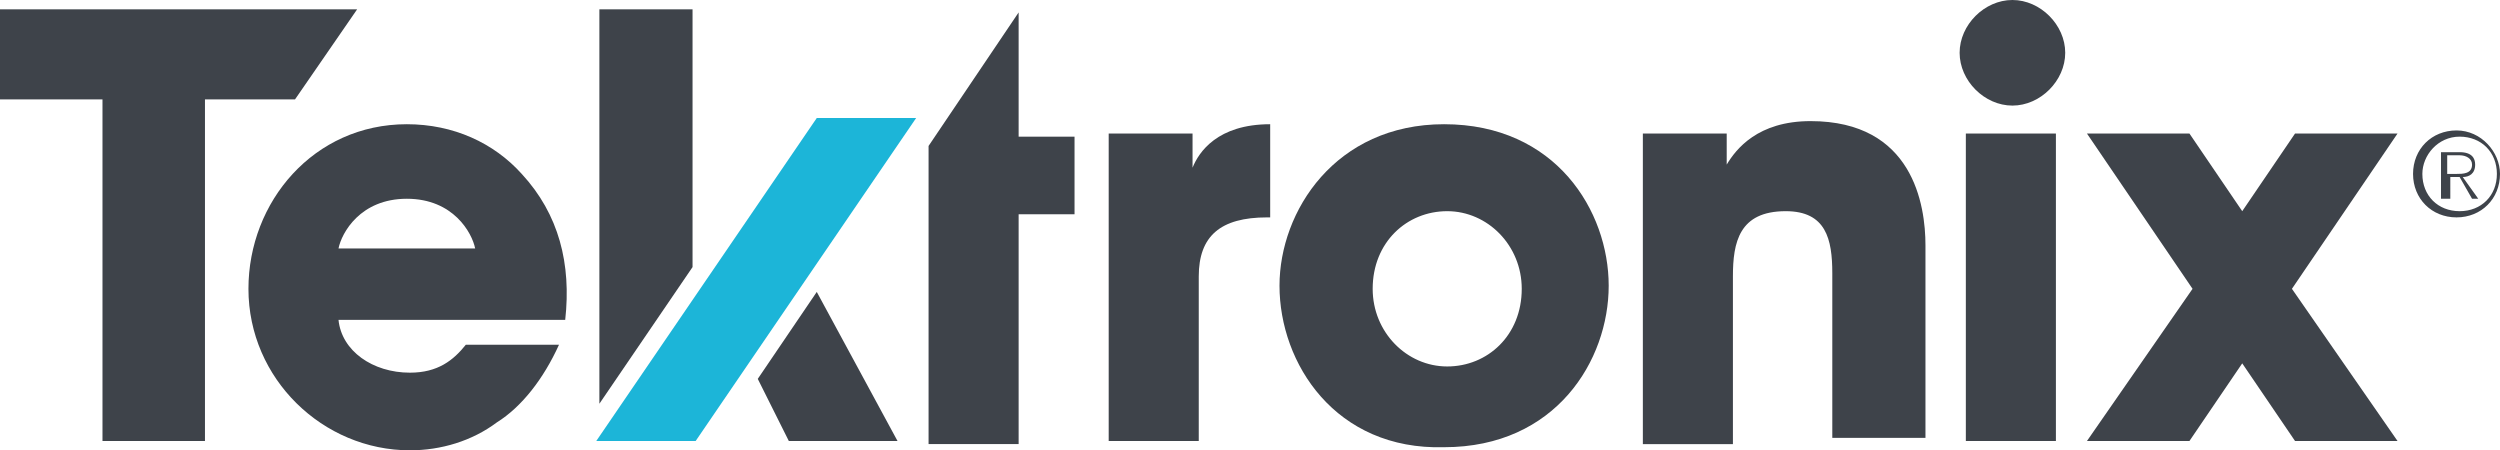
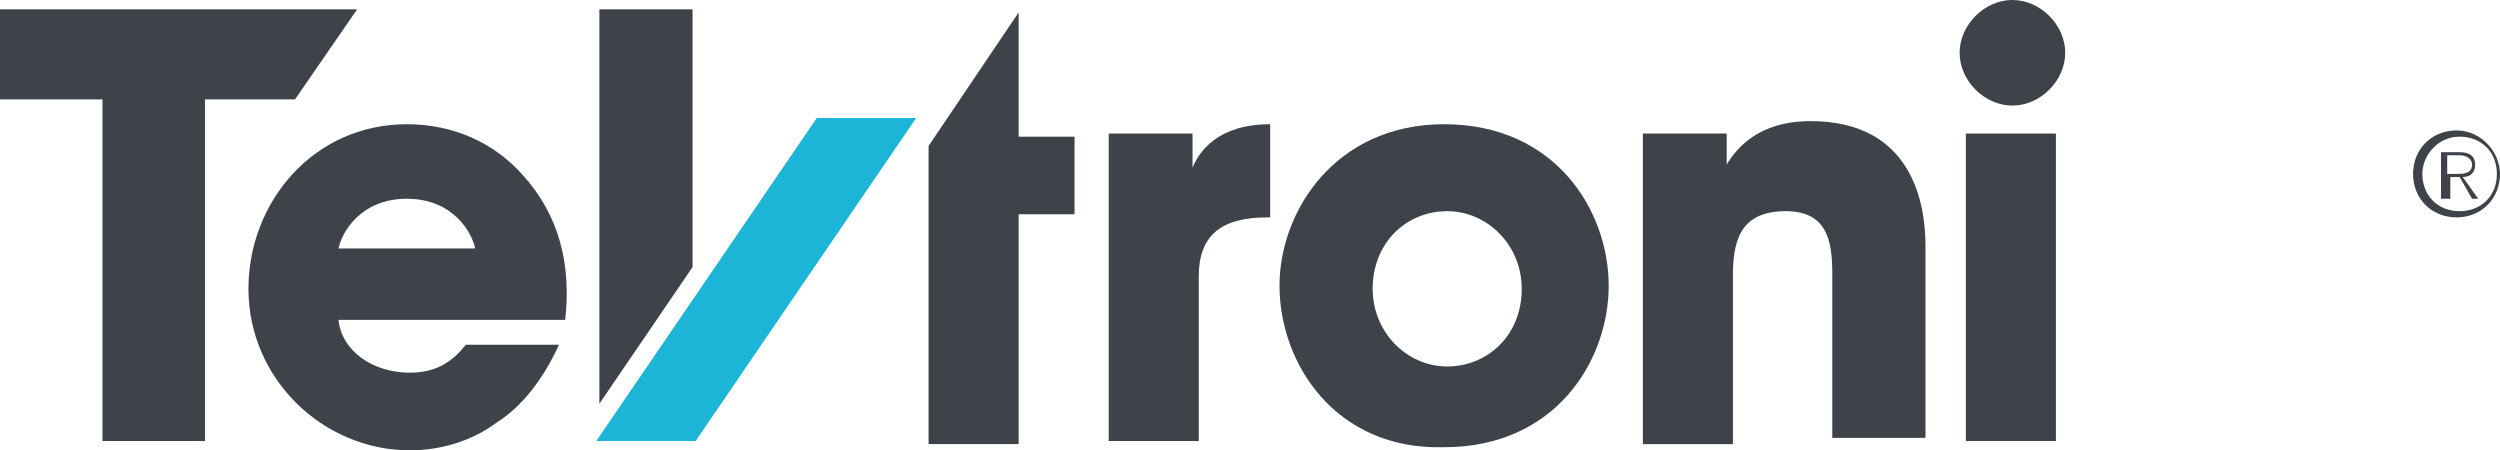
<svg xmlns="http://www.w3.org/2000/svg" version="1.1" id="Layer_1" x="0px" y="0px" viewBox="0 0 80.5 14.5" style="enable-background:new 0 0 80.5 14.5;" xml:space="preserve">
  <style type="text/css">
	.st0{fill:#3E434A;}
	.st1{fill:#1CB5D8;}
</style>
  <g>
    <g>
      <g>
        <g>
          <g>
            <path class="st0" d="M80.5,5.6c0,0.8-0.6,1.4-1.4,1.4s-1.4-0.6-1.4-1.4c0-0.8,0.6-1.4,1.4-1.4S80.5,4.9,80.5,5.6z M78,5.6       c0,0.7,0.5,1.2,1.2,1.2s1.2-0.5,1.2-1.2c0-0.7-0.5-1.2-1.2-1.2S78,5,78,5.6z M78.8,6.4h-0.2V4.9h0.6c0.4,0,0.5,0.2,0.5,0.4       c0,0.3-0.2,0.4-0.4,0.4l0.5,0.7h-0.2l-0.4-0.7h-0.3V6.4z M79.1,5.6c0.2,0,0.5,0,0.5-0.3c0-0.2-0.2-0.3-0.4-0.3h-0.4v0.6H79.1z" />
          </g>
        </g>
        <g>
          <path id="XMLID_254_" class="st0" d="M10.9,10.3c0.1,1,1.1,1.7,2.3,1.7c0.9,0,1.4-0.4,1.8-0.9h3c-0.5,1.1-1.2,2-2,2.5      c-0.8,0.6-1.8,0.9-2.8,0.9c-2.8,0-5.2-2.3-5.2-5.2C8,6.5,10.1,4,13.1,4c1.5,0,2.8,0.6,3.7,1.6c1.2,1.3,1.6,2.9,1.4,4.7H10.9z       M15.3,8c-0.1-0.5-0.7-1.6-2.2-1.6c-1.5,0-2.1,1.1-2.2,1.6H15.3z" />
          <path id="XMLID_252_" class="st0" d="M29.9,4.7l2.9-4.3v4h1.8v2.5h-1.8v7.4h-2.9V4.7z" />
          <path id="XMLID_250_" class="st0" d="M35.6,4.3h2.8v1.1C38.6,4.9,39.2,4,40.9,4v3h-0.1c-1.5,0-2.2,0.6-2.2,1.9v5.3h-2.9V4.3z" />
          <path id="XMLID_247_" class="st0" d="M41.2,9.2C41.2,6.8,43,4,46.5,4c3.6,0,5.3,2.8,5.3,5.2c0,2.4-1.7,5.2-5.3,5.2      C43,14.5,41.2,11.7,41.2,9.2L41.2,9.2z M44.2,9.3c0,1.4,1.1,2.5,2.4,2.5c1.3,0,2.4-1,2.4-2.5c0-1.4-1.1-2.5-2.4-2.5      C45.3,6.8,44.2,7.8,44.2,9.3L44.2,9.3z" />
          <path id="XMLID_245_" class="st0" d="M52.8,4.3h2.8v1c0.3-0.5,1-1.4,2.7-1.4c3.3,0,3.7,2.7,3.7,4v6.2H59V8.8c0-1.1-0.2-2-1.5-2      c-1.5,0-1.7,1-1.7,2.1v5.4h-2.9V4.3z" />
          <path id="XMLID_243_" class="st0" d="M63.3,4.3h2.9v9.9h-2.9V4.3z" />
          <path id="XMLID_242_" class="st0" d="M64.8,3.4L64.8,3.4c-0.9,0-1.7-0.8-1.7-1.7l0,0c0-0.9,0.8-1.7,1.7-1.7l0,0      c0.9,0,1.7,0.8,1.7,1.7l0,0C66.5,2.6,65.7,3.4,64.8,3.4z" />
          <g id="XMLID_240_">
            <polygon id="XMLID_241_" class="st1" points="26.3,3.8 19.2,14.2 22.4,14.2 29.5,3.8      " />
          </g>
          <polygon id="XMLID_239_" class="st0" points="6.6,3.2 9.5,3.2 11.5,0.3 0,0.3 0,3.2 3.3,3.2 3.3,14.2 6.6,14.2     " />
-           <polygon id="XMLID_238_" class="st0" points="24.4,12.2 25.4,14.2 28.9,14.2 26.3,9.4     " />
          <polygon id="XMLID_237_" class="st0" points="22.3,8.6 22.3,0.3 19.3,0.3 19.3,13     " />
-           <polygon class="st0" points="77.2,4.3 73.9,4.3 72.2,6.8 70.5,4.3 67.2,4.3 70.6,9.3 67.2,14.2 70.5,14.2 72.2,11.7 73.9,14.2       77.2,14.2 73.8,9.3     " />
        </g>
      </g>
    </g>
  </g>
</svg>